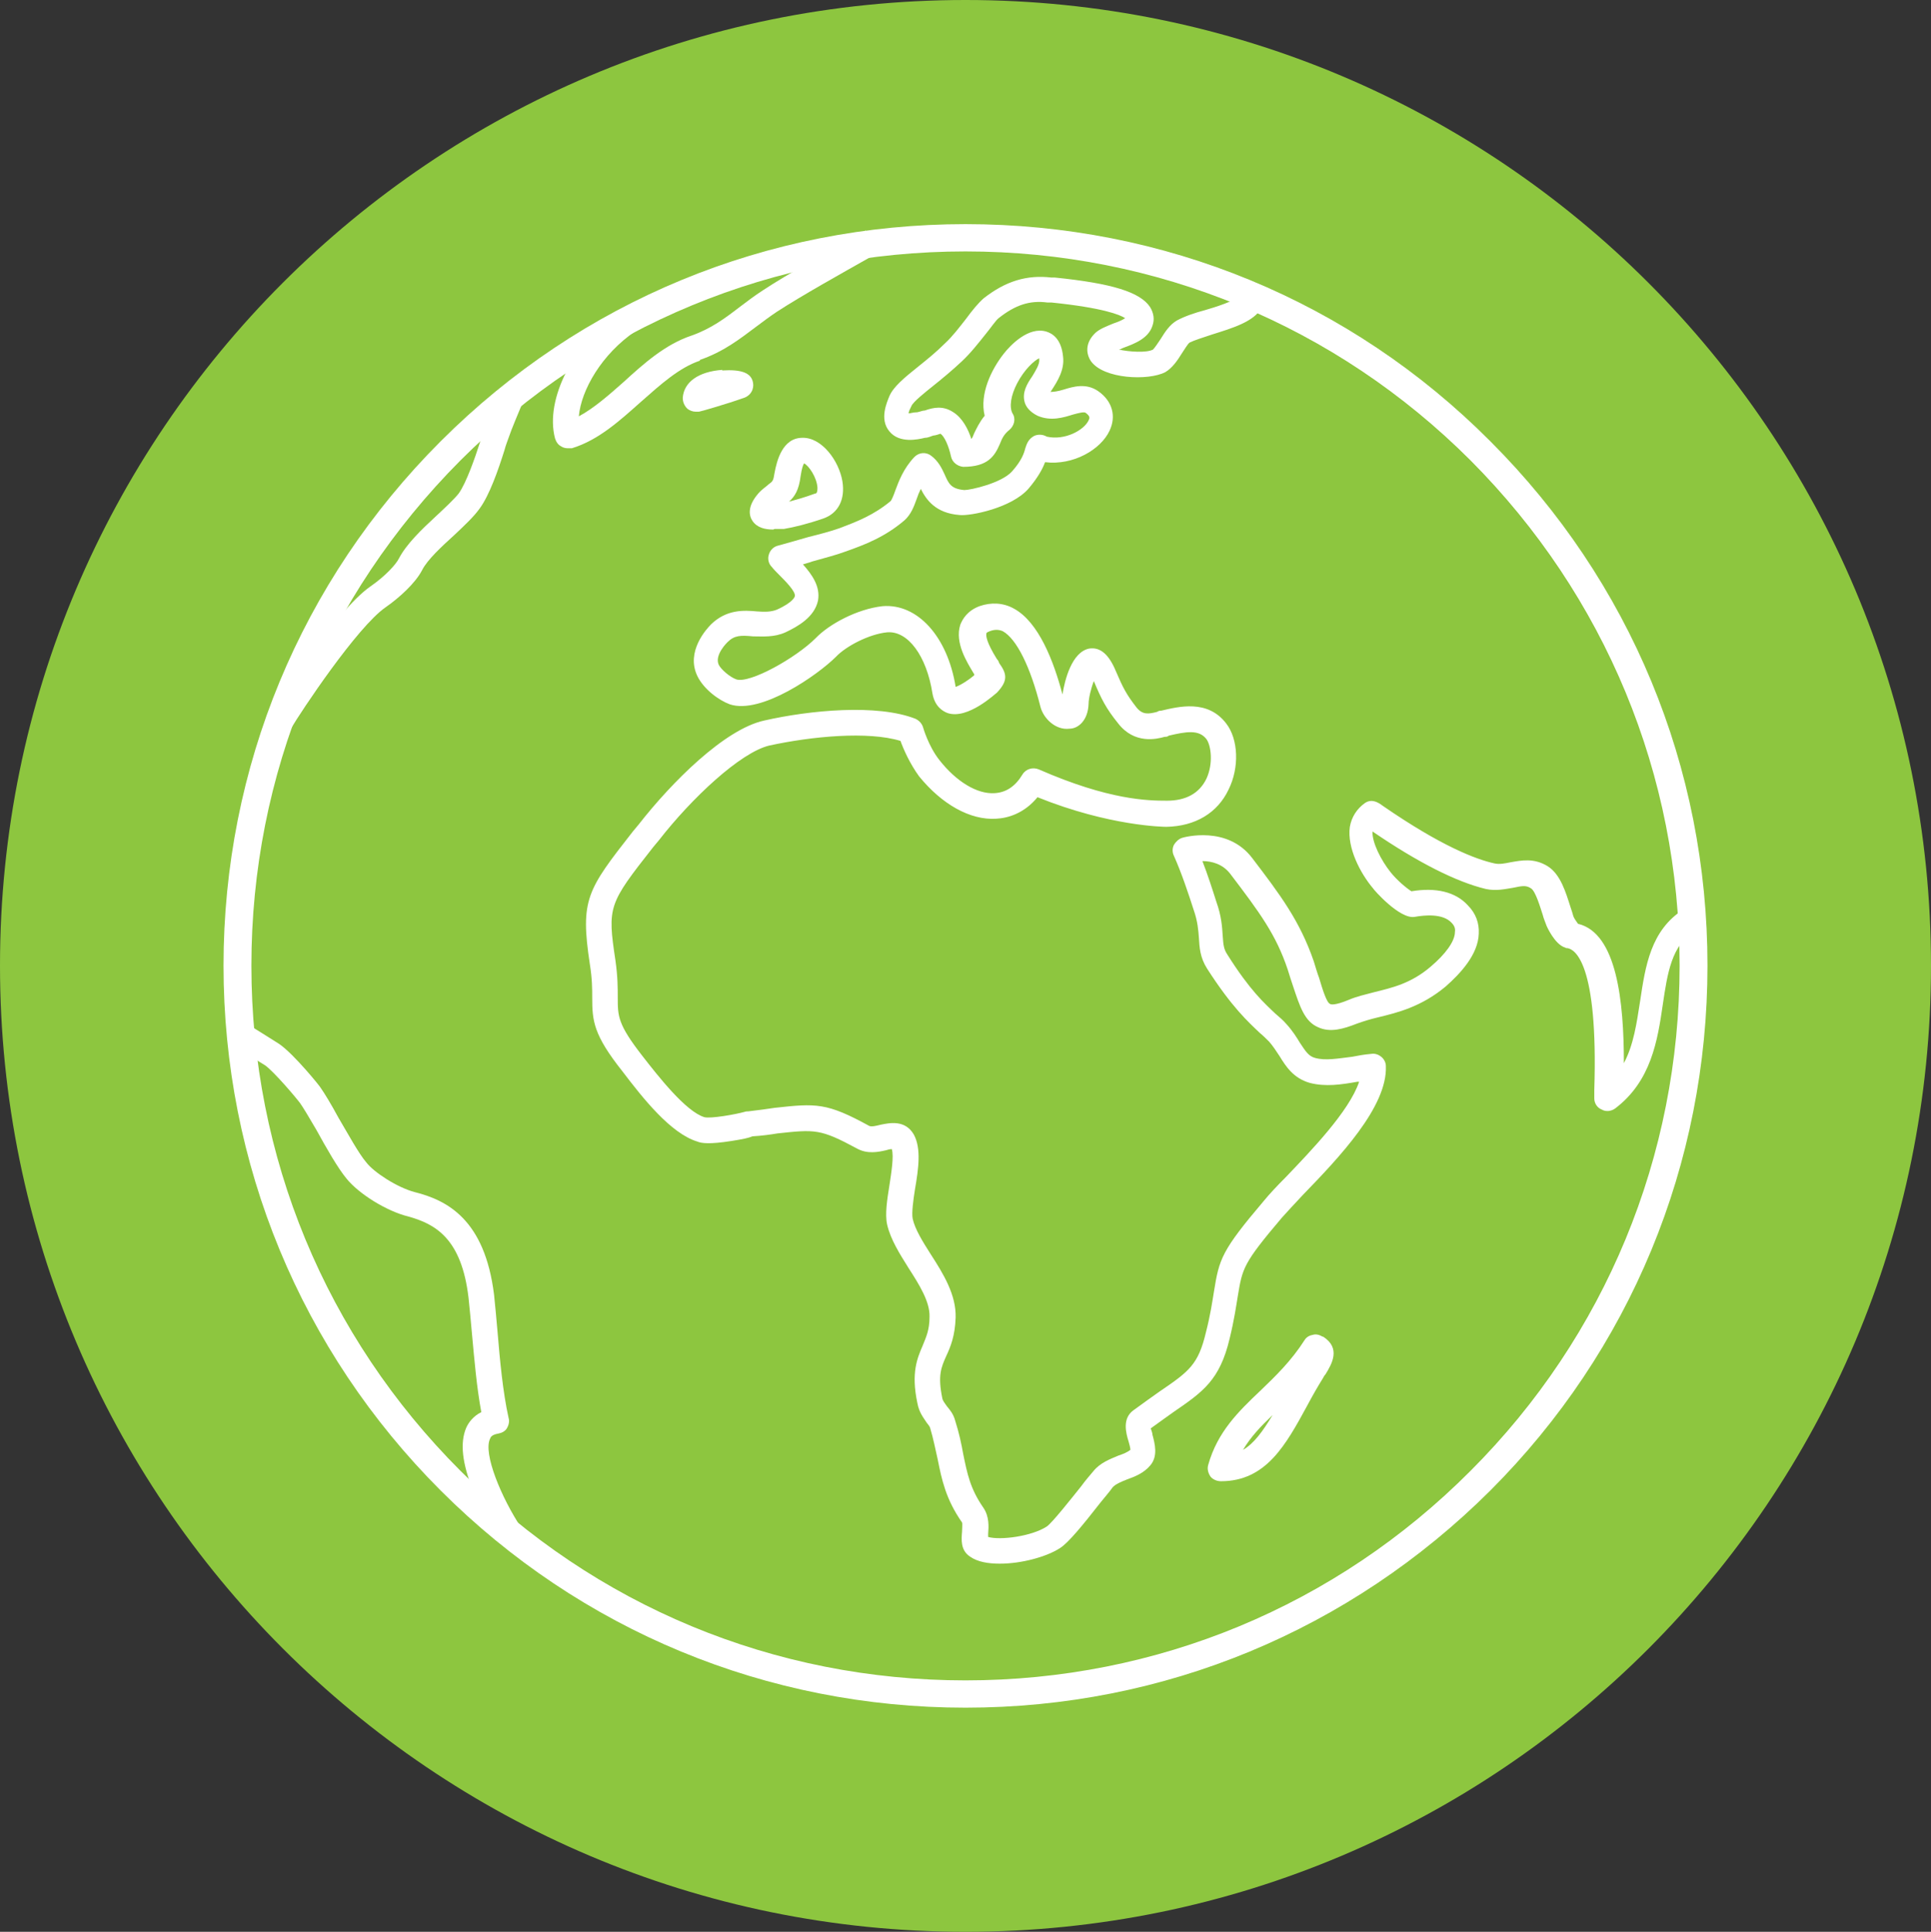
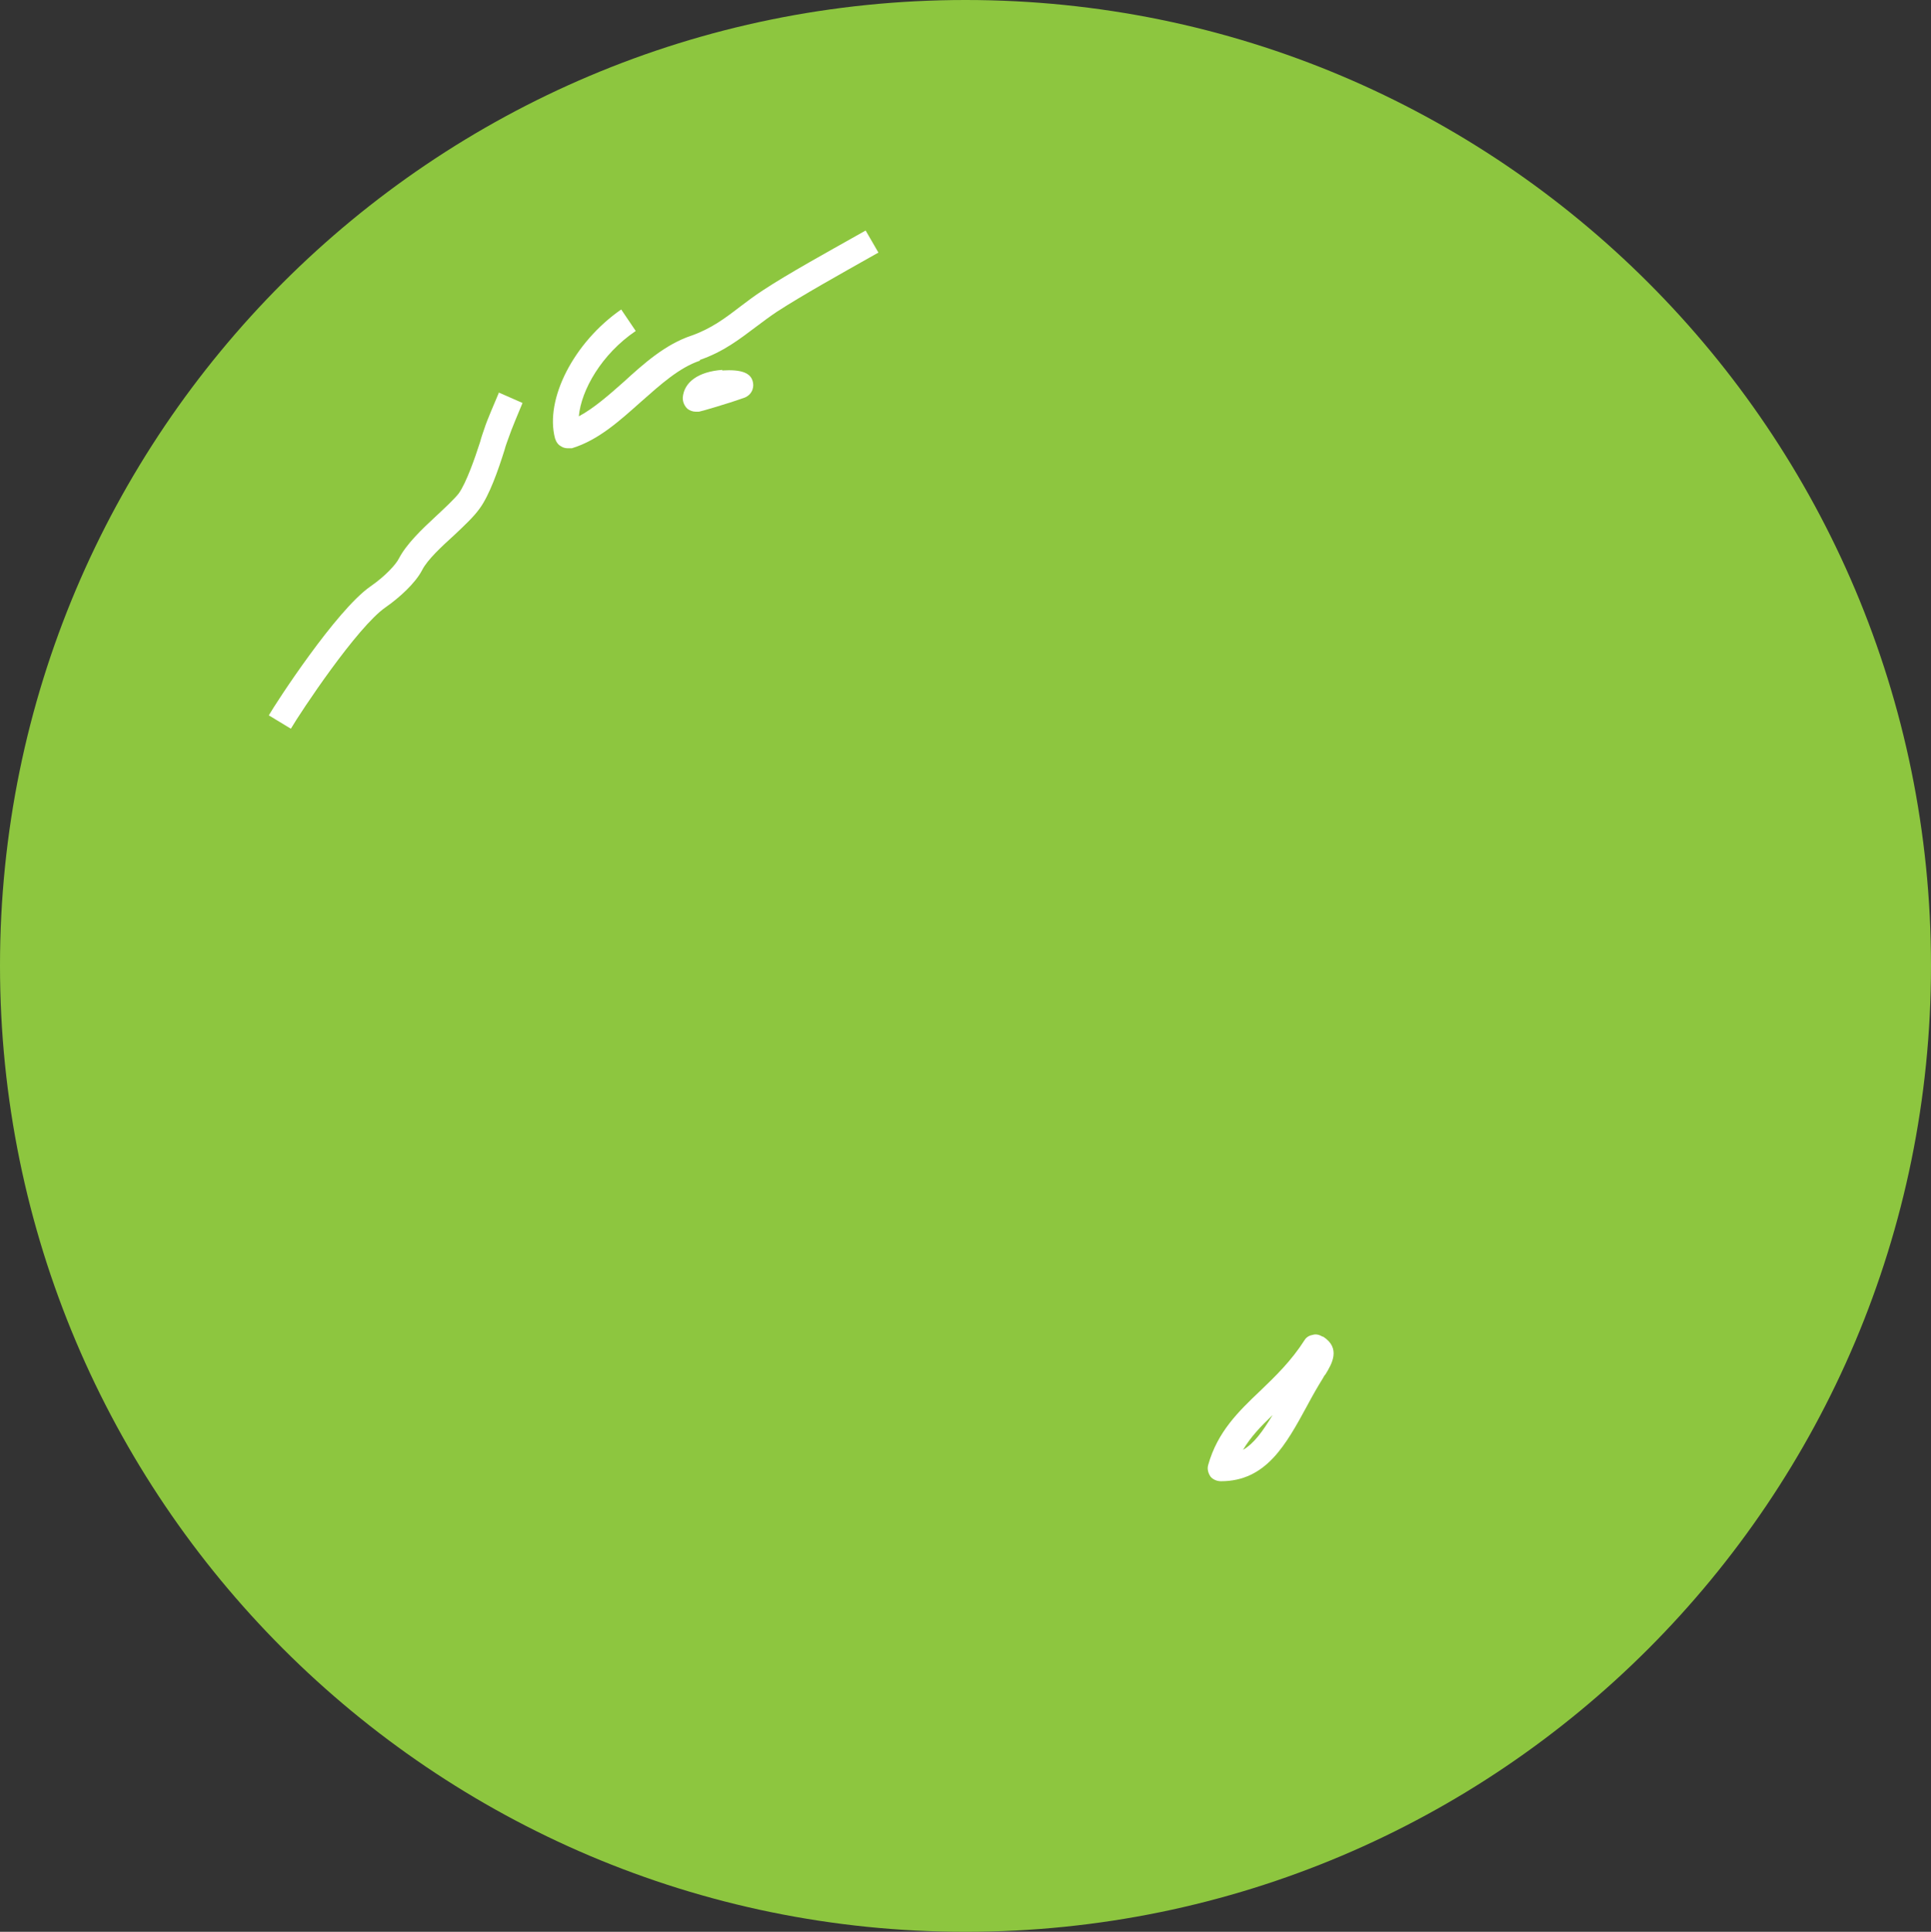
<svg xmlns="http://www.w3.org/2000/svg" id="Layer_1" data-name="Layer 1" version="1.1" viewBox="0 0 332.6 332.7">
  <rect x="0" y="0" width="332.6" height="332.7" fill="#333333" stroke="none" />
  <defs>
    <style>
      .cls-1 {
        fill: #8dc63f;
      }

      .cls-1, .cls-2 {
        stroke-width: 0px;
      }

      .cls-2 {
        fill: #fff;
      }
    </style>
  </defs>
  <path class="cls-1" d="M166.3,332.7c91.9,0,166.3-74.5,166.3-166.4S258.2,0,166.3,0,0,74.5,0,166.3s74.5,166.4,166.3,166.4h0Z" />
-   <path class="cls-2" d="M84.4,247.8c.1-.3.3-.7,1.4-.9.6-.1,1.2-.4,1.5-.9s.5-1.2.3-1.8c-1-4.5-1.5-10-1.9-14.8-.2-2.3-.4-4.5-.6-6.4-1.6-13-8.1-16.3-13.7-17.7-3-.8-7-3.4-8.3-5.1-1.3-1.5-3.2-5-4.8-7.7-1.3-2.4-2.4-4.2-3.1-5.2,0-.1-4.5-5.7-7.1-7.5-1.7-1.1-4.5-2.8-4.6-2.9l-2.3,3.8s2.9,1.8,4.5,2.8c1.5,1.1,5.1,5.3,6,6.5.5.7,1.7,2.7,2.8,4.6,1.7,3.1,3.7,6.6,5.2,8.4,2.1,2.6,6.9,5.6,10.6,6.5,4.7,1.3,9.2,3.8,10.4,14,.2,1.9.4,4,.6,6.3.4,4.3.8,9.1,1.6,13.4-1.4.7-2.2,1.8-2.6,2.7-1.1,2.6-.7,6.1,1.2,10.9,1.4,3.4,3.3,6.9,4.7,8.9l3.7-2.4c-3.6-5.4-6.7-13-5.5-15.5h0Z" />
  <path class="cls-2" d="M227.8,230.2c-.5-.3-1.1-.5-1.7-.3-.6.1-1.1.4-1.4.9-2.3,3.6-5,6.2-7.6,8.7-3.8,3.6-7.4,7.1-9,12.8-.2.7,0,1.4.4,2,.4.5,1.1.8,1.8.8h0c7.8,0,11.2-6.3,14.9-13.1.8-1.5,1.7-3.1,2.7-4.7.1-.2.2-.4.4-.6,1.1-1.8,2.7-4.5-.4-6.5h0ZM214.1,249.7c1.3-2.2,3.1-4.1,5.1-6-1.7,2.8-3.2,4.9-5.1,6h0Z" />
-   <path class="cls-2" d="M290,156.6c-5.7,3.6-6.6,9.8-7.5,15.8-.6,3.8-1.1,7.5-2.8,10.7,0-10.6-1.2-22.4-7.9-24-.3-.4-.7-1-.8-1.3-.1-.4-.3-1-.5-1.6-.8-2.5-1.7-5.6-3.9-7-2.4-1.5-4.6-1-6.4-.7-1,.2-1.9.4-2.8.2-3.2-.7-9.2-3-19.2-9.9-.8-.6-1.9-1.3-3.1-.5-1.4,1-2.3,2.4-2.6,4.1-.5,3.6,1.8,8,4,10.6,0,.1,4.6,5.4,7.2,4.9,1.7-.3,4.8-.6,6.3,1,.5.5.7,1,.6,1.6,0,1.6-1.6,3.8-4.2,6-3.4,2.9-6.6,3.6-9.8,4.4-1.5.4-2.9.7-4.3,1.3-2.4,1-3.1.8-3.2.7-.6-.2-1.3-2.5-1.9-4.5-.3-.8-.6-1.8-.9-2.8-2.4-7-5.8-11.5-10.6-17.8-4.3-5.7-11.8-3.6-12.1-3.5-.6.2-1.1.7-1.4,1.2-.3.6-.3,1.3,0,1.9,1.3,2.9,2.5,6.5,3.4,9.3.7,2,.8,3.5.9,4.8.1,1.7.2,3.4,1.4,5.3,4.3,6.7,7.1,9.2,9.1,11.1.6.5,1.1,1,1.6,1.5.7.8,1.2,1.6,1.8,2.5,1.1,1.8,2.4,3.8,5.2,4.6,2.7.7,5.4.3,8.2-.2h.3c-1.7,5.1-8.4,12-12.6,16.4-1.6,1.6-2.9,3-3.8,4.1-7.3,8.6-7.7,10-8.6,15.6-.3,1.8-.6,4-1.4,7.1-1.3,5.5-2.9,6.7-7.9,10.1-1.3.9-2.8,2-4.6,3.3-1.9,1.4-1.3,3.8-.8,5.4.1.4.3,1,.3,1.4-.5.4-1.2.7-2.1,1-1.4.6-3.1,1.2-4.3,2.7-.5.6-1.3,1.5-2.1,2.6-1.6,2-5,6.3-5.9,6.9-2.6,1.7-8,2.4-10.1,1.8,0-.2,0-.4,0-.5.1-1.3.2-3-.8-4.5-2.3-3.3-2.8-5.9-3.5-9.3-.3-1.7-.7-3.6-1.4-5.8-.3-1.1-.9-1.8-1.4-2.4-.4-.6-.7-.9-.8-1.4-.8-3.9-.2-5.3.7-7.3.7-1.5,1.5-3.4,1.6-6.6.1-3.9-2.1-7.5-4.3-10.9-1.4-2.2-2.7-4.3-3.1-6.1-.2-1,.1-3.2.4-5.1.6-3.5,1.1-7-.2-9.4-1.5-2.6-4.2-2-5.7-1.7-.8.2-1.6.4-2,.2-7.3-4-9.1-3.9-16.3-3.1-1.3.2-2.8.4-4.5.6h0c-.2,0-.4,0-.7.1-1.4.4-5.8,1.2-6.9.9-3.2-1-7.9-7-10.7-10.6-4.2-5.4-4.2-6.8-4.2-10,0-1.6,0-3.6-.4-6.4-1.4-9.3-1.2-9.7,6.5-19.5l1-1.2c5.6-7.2,14-15.1,19-16.3,7.4-1.6,17-2.5,22.6-.8.5,1.4,1.6,3.9,3.2,6.1,3.9,4.8,8.8,7.6,13.3,7.3,2-.1,4.8-.9,7.1-3.7,12.4,5,21.8,5.1,22.2,5.1h0c5-.1,8.8-2.4,10.7-6.4,1.9-3.8,1.7-8.7-.4-11.4-3.2-4.2-8.2-2.9-11.2-2.2-.2,0-.4,0-.7.2h0c-1.5.4-2.5.5-3.5-.7-1.8-2.3-2.4-3.5-3.6-6.3-1.2-2.9-2.7-4.2-4.6-3.9-3,.6-4.2,5.4-4.6,7.9-1.5-5.7-4.1-12.5-8.4-14.8-1.8-1-3.9-1.1-5.9-.4-2.1.8-2.9,2.2-3.3,3.2-1,3.1,1.2,6.5,2.2,8.2,0,0,.1.2.2.3v.2c-.8.7-2.3,1.7-3.2,2-1.4-8.7-6.6-14.4-12.6-13.9-4.4.5-9.2,3.1-11.5,5.5-3.4,3.4-11.4,7.9-13.7,7.1-1.1-.4-2.6-1.7-3-2.5-.8-1.7,1.5-3.9,1.5-3.9,1.2-1.2,2.3-1.2,4.4-1,1.7,0,3.6.2,5.6-.7,2.1-1,5-2.6,5.6-5.5.4-2.4-1-4.4-2.6-6.2.6-.2,1.1-.3,1.6-.5,2.1-.6,4.1-1.1,5.7-1.7,3.4-1.2,6.8-2.5,10.2-5.4,1.1-1,1.6-2.3,2.1-3.7.2-.6.4-1.1.7-1.7.9,1.8,2.5,4.2,6.7,4.5,1.8.2,9-1.2,11.9-4.6,1.6-1.9,2.4-3.4,2.8-4.5,4.9.6,9.6-2.2,11.1-5.4,1.2-2.5.5-5.1-1.9-6.8-2.1-1.5-4.4-.8-6-.3-1,.3-1.7.4-2.3.4.1,0,.2-.3.3-.4.9-1.4,2.2-3.4,1.9-5.7-.3-3.1-1.9-4-2.9-4.3-3.1-.9-6.2,2.4-7.3,3.8-2.2,2.8-4.2,7-3.3,10.7-.9,1.1-1.4,2.2-1.8,3-.2.5-.3.8-.5,1-.5-1.6-1.5-3.6-3.1-4.6-1.8-1.2-3.5-.8-4.9-.3-.4,0-.8.2-1.3.3-.7,0-1.2.2-1.5.2,0-.3.2-.7.5-1.3.3-.7,2.3-2.3,3.8-3.5,1.5-1.2,3.2-2.6,4.9-4.2,1.5-1.4,2.9-3.2,4.1-4.7.9-1.1,1.7-2.3,2.2-2.7,2.9-2.3,5.4-3.1,8.4-2.7h.7c8.8.9,11.8,2.1,12.7,2.7-.6.4-1.4.7-2,.9-1.2.5-2.3.9-3.1,1.6-1.9,1.8-1.6,3.7-.8,4.9,2.2,3.1,9.9,3.4,12.8,1.9,1.2-.7,2.1-2,2.9-3.3.4-.6,1-1.6,1.3-1.8.8-.4,2.4-.9,3.9-1.4,3.5-1.1,7.2-2.2,8.5-4.6l-3.9-2.1c-.5.9-4.1,2-5.8,2.5-1.9.5-3.6,1.1-4.9,1.8-1.2.7-2,1.9-2.8,3.2-.4.6-1,1.5-1.3,1.8-1.1.6-4.1.4-5.9,0,.3,0,.5-.2.8-.3,1.9-.7,4.3-1.6,5-3.8.4-1.1.2-2.2-.4-3.2-1.7-2.6-6.6-4.1-16.4-5.1h-.6c-4.2-.5-7.9.6-11.7,3.6-.9.8-1.9,2-3,3.5-1.1,1.4-2.3,3-3.6,4.2-1.5,1.5-3.1,2.8-4.6,4-2.5,2-4.3,3.5-5,5.1-.4,1-1.8,4,0,6.1,1.7,2.1,4.9,1.4,6.1,1.1.6,0,1.1-.3,1.5-.4.4,0,1.1-.3,1.2-.3h0c.7.5,1.4,2.1,1.8,3.9.2,1,1.1,1.7,2.1,1.8,4.2,0,5.4-1.8,6.3-3.9.4-1,.7-1.7,1.7-2.5.8-.7,1.1-1.9.5-2.8-.6-1.1-.3-3.1.8-5.2,1.2-2.3,2.9-3.9,3.8-4.3v.2c.1.8-.6,1.9-1.2,2.9-.9,1.3-1.8,2.8-1.3,4.5.2.7.8,1.6,2.2,2.3,2.3,1,4.5.3,6.1-.2,1.1-.3,1.9-.5,2.2-.3.8.6.7.9.5,1.3-.8,1.7-4.1,3.5-7.2,2.8-.7-.4-1.4-.4-2-.2-1.2.5-1.5,1.6-1.7,2.2-.2.8-.6,2.1-2.3,4-1.8,2-7.1,3.2-8.2,3.2h0c-2.3-.2-2.7-1.1-3.4-2.7-.5-1.1-1.1-2.3-2.3-3.2-.9-.7-2.1-.6-2.9.2-1.9,2-2.7,4.2-3.3,5.8-.2.6-.6,1.6-.8,1.8-2.9,2.4-5.7,3.5-8.9,4.7-1.4.5-3.3,1-5.3,1.5-1.7.5-3.5,1-5.3,1.5-.7.2-1.3.8-1.5,1.6-.2.7,0,1.5.5,2,.4.5.8.9,1.2,1.3,1.2,1.2,3,3,2.8,3.8,0,0-.2,1-3.1,2.3-1,.4-2.1.4-3.4.3-2.2-.2-5.2-.4-7.9,2.2-.8.8-4.4,4.7-2.4,8.9,1.1,2.3,3.7,4.2,5.6,4.9,5.4,1.8,15.2-5.1,18.3-8.2,1.7-1.8,5.7-3.9,8.8-4.2,3.6-.3,6.8,4.1,7.8,10.5.4,2.3,1.8,3.1,2.6,3.4,3.5,1.2,8.3-3.4,8.5-3.5h0c2-2.1,1.7-3.3.4-5.1-.1-.3-.2-.5-.4-.7-1.8-2.9-1.9-4-1.8-4.4,0-.2.4-.3.6-.4.8-.3,1.5-.3,2.2,0,2.4,1.3,4.8,6.2,6.5,13,.5,2,2.6,4.1,5,3.8,1.5,0,3.2-1.4,3.3-4.3,0-.9.4-2.6.9-3.9,1.3,3.1,2.1,4.7,4.2,7.3,2.8,3.6,6.6,2.7,8,2.3h0c.2,0,.5,0,.7-.2,3-.7,5.2-1.1,6.5.6.8,1.1,1.2,4.2,0,6.8-1.2,2.5-3.5,3.8-6.8,3.8s-10-.1-22.1-5.4c-1-.4-2.2-.1-2.8.9-1.2,2-2.8,3.1-4.8,3.2-3,.2-6.6-2-9.5-5.7-1.9-2.4-2.8-5.6-2.8-5.6-.2-.7-.7-1.2-1.3-1.5-6.6-2.6-18.2-1.5-26.1.3-6.8,1.5-15.9,10.6-21.6,17.9l-1,1.2c-7.9,10.1-9.1,11.7-7.4,22.9.4,2.5.4,4.2.4,5.7,0,4,.2,6.4,5.2,12.7,3.5,4.6,8.3,10.7,12.9,12.1.7.3,2.1.5,5.9-.1,1.9-.3,2.9-.5,3.6-.8,1.7-.1,3.1-.3,4.3-.5,6.5-.7,7.4-.8,13.7,2.6,1.8,1,3.7.6,5,.3.3-.1.7-.2,1-.2.4,1.2-.1,4.2-.4,6.2-.4,2.5-.8,5-.4,6.8.6,2.6,2.2,5.1,3.7,7.5,1.8,2.8,3.7,5.8,3.6,8.4,0,2.3-.6,3.5-1.2,5-.9,2.1-2,4.6-.9,9.8.3,1.7,1.1,2.6,1.6,3.4.3.4.5.6.6.9.6,2,.9,3.7,1.3,5.4.7,3.5,1.4,6.9,4.2,10.9.1.2,0,1.2,0,1.6-.1,1.3-.3,3.2,1.4,4.3,1.3.9,3.1,1.2,5.1,1.2,3.8,0,8.1-1.2,10.4-2.7,1.4-.9,3.8-3.8,7-7.9.8-1,1.6-1.9,2-2.5.5-.6,1.5-1,2.5-1.4,1.4-.5,2.9-1.1,4-2.4,1.4-1.6.8-3.8.4-5.3,0-.3-.2-.8-.3-1.1,1.5-1.1,2.8-2,3.9-2.8,5.1-3.5,8-5.5,9.7-12.7.8-3.3,1.1-5.5,1.4-7.3.8-4.8.9-5.6,7.6-13.5.9-1,2.1-2.3,3.6-3.9,6.2-6.4,14.6-15.2,14.3-22.2,0-.6-.3-1.2-.8-1.6-.5-.4-1.1-.6-1.7-.5-1.2.1-2.3.3-3.3.5-2.5.3-4.6.7-6.4.2-1.1-.3-1.6-1.1-2.6-2.6-.6-1-1.3-2.1-2.3-3.2-.6-.7-1.2-1.2-1.9-1.8-1.9-1.8-4.4-4-8.3-10.2-.6-.9-.7-1.6-.8-3.2-.1-1.5-.2-3.4-1.1-5.9-.7-2.2-1.5-4.7-2.4-7,1.6,0,3.5.5,4.8,2.2,5.1,6.7,7.9,10.5,9.9,16.5.3,1,.6,1.9.9,2.8,1.2,3.6,2,6.1,4.3,7.1,2.1,1,4.4.3,6.7-.6,1.1-.4,2.4-.8,3.7-1.1,3.3-.8,7.4-1.8,11.6-5.3,2.5-2.2,5.6-5.5,5.7-9.1.1-1.8-.5-3.5-1.9-4.9-2.1-2.3-5.5-3.1-9.7-2.4-.8-.5-2.5-1.9-3.6-3.3-1.6-2-3.2-5.1-3.1-7,7.9,5.4,14.5,8.7,19.5,9.9,1.8.4,3.4,0,4.7-.2,1.5-.3,2.2-.5,3.1.1.8.5,1.6,3.3,2,4.5.2.8.5,1.4.7,2,0,0,1.4,3.2,3.2,3.7.1.1.3.1.4.1,1.2.2,5.3,2.4,4.6,24.4,0,.9,0,1.2,0,1.5,0,.8.5,1.6,1.3,1.9.7.4,1.6.3,2.3-.2,6.2-4.7,7.3-11.7,8.2-17.9.8-5.4,1.5-10.2,5.5-12.7l-2.4-3.7h0ZM129.7,195.8h0Z" />
  <path class="cls-2" d="M120.5,62c4.1-1.4,6.9-3.6,9.7-5.7,1.2-.9,2.4-1.8,3.6-2.6,4.3-2.8,11.3-6.7,15.9-9.3l1.6-.9-2.2-3.8-1.6.9c-4.6,2.6-11.7,6.5-16.1,9.4-1.4.9-2.7,1.9-3.9,2.8-2.6,2-5,3.8-8.4,5-4.5,1.5-8.2,4.8-11.7,8-2.6,2.3-5.1,4.5-7.7,5.9.4-4.5,3.9-10.7,9.8-14.7l-2.5-3.7c-8.1,5.6-13.2,15.4-11.4,22.2.2.6.5,1.1,1.1,1.4.3.2.7.3,1.1.3s.4,0,.7,0c4.6-1.4,8.3-4.8,11.9-8,3.4-3,6.6-5.9,10.2-7.1h0Z" />
  <path class="cls-2" d="M85.9,67.7c-.7,1.7-2,4.6-2.5,6.2-.2.6-.5,1.4-.7,2.2-.9,2.8-2.4,7.1-3.7,8.9-.8,1-2.3,2.4-3.8,3.8-2.6,2.4-5.2,4.9-6.5,7.4-.5,1-2.3,3-4.9,4.8-5.9,4.1-16.3,20.1-17.5,22.2l3.8,2.3c1.7-2.9,11.4-17.5,16.3-20.9,2.3-1.6,5.1-4.1,6.3-6.4.9-1.8,3.4-4.1,5.6-6.1,1.7-1.6,3.3-3.1,4.3-4.5,1.7-2.3,3.2-6.6,4.3-10.1.2-.8.5-1.5.7-2.1.5-1.5,1.7-4.3,2.4-6h0c0,0-4.1-1.8-4.1-1.8h0q0,0,0,0Z" />
-   <path class="cls-2" d="M133.4,91.1c.6,0,1.1,0,1.6,0,1.8-.3,4.2-.9,6.8-1.8,2.6-.9,3.8-3.3,3.3-6.4-.6-3.6-3.6-7.6-6.9-7.5-3.4,0-4.4,3.9-4.8,6.1-.2,1.3-.3,1.4-1,1.9-.4.4-1.1.8-1.8,1.6-1.9,2.2-1.6,3.8-1,4.7.8,1.2,2.2,1.5,3.6,1.5h0ZM137.9,82c.2-1.3.4-1.9.6-2.2.8.4,2.2,2.4,2.3,4.2,0,.9-.2,1-.4,1-1.9.7-3.4,1.1-4.5,1.4,1-.9,1.7-2,2-4.4h0Z" />
  <path class="cls-2" d="M124.4,63.7c-4.1.3-6.6,2.1-6.8,4.8,0,.8.3,1.4.8,1.9.4.3.9.5,1.4.5s.4,0,.6,0c.2,0,5-1.4,7.5-2.3,1.5-.4,2-1.7,1.8-2.7-.3-1.7-2-2.3-5.3-2.1h0Z" />
-   <path class="cls-2" d="M166.3,38.6c-34.1,0-66.2,13.2-90.4,37.4-24.1,24.1-37.4,56.2-37.4,90.3s13.3,66.3,37.4,90.4c24.1,24.1,56.2,37.4,90.4,37.4s66.2-13.3,90.4-37.4c24.1-24.1,37.4-56.2,37.4-90.4s-13.3-66.2-37.4-90.3c-24.1-24.2-56.2-37.4-90.4-37.4h0ZM253.3,253.3c-23.2,23.3-54.1,36.1-87,36.1s-63.8-12.8-87-36.1c-23.2-23.2-36-54.1-36-87s12.8-63.7,36-87c23.2-23.2,54.1-36,87-36s63.8,12.8,87,36c23.2,23.3,36,54.2,36,87s-12.8,63.8-36,87h0Z" />
</svg>